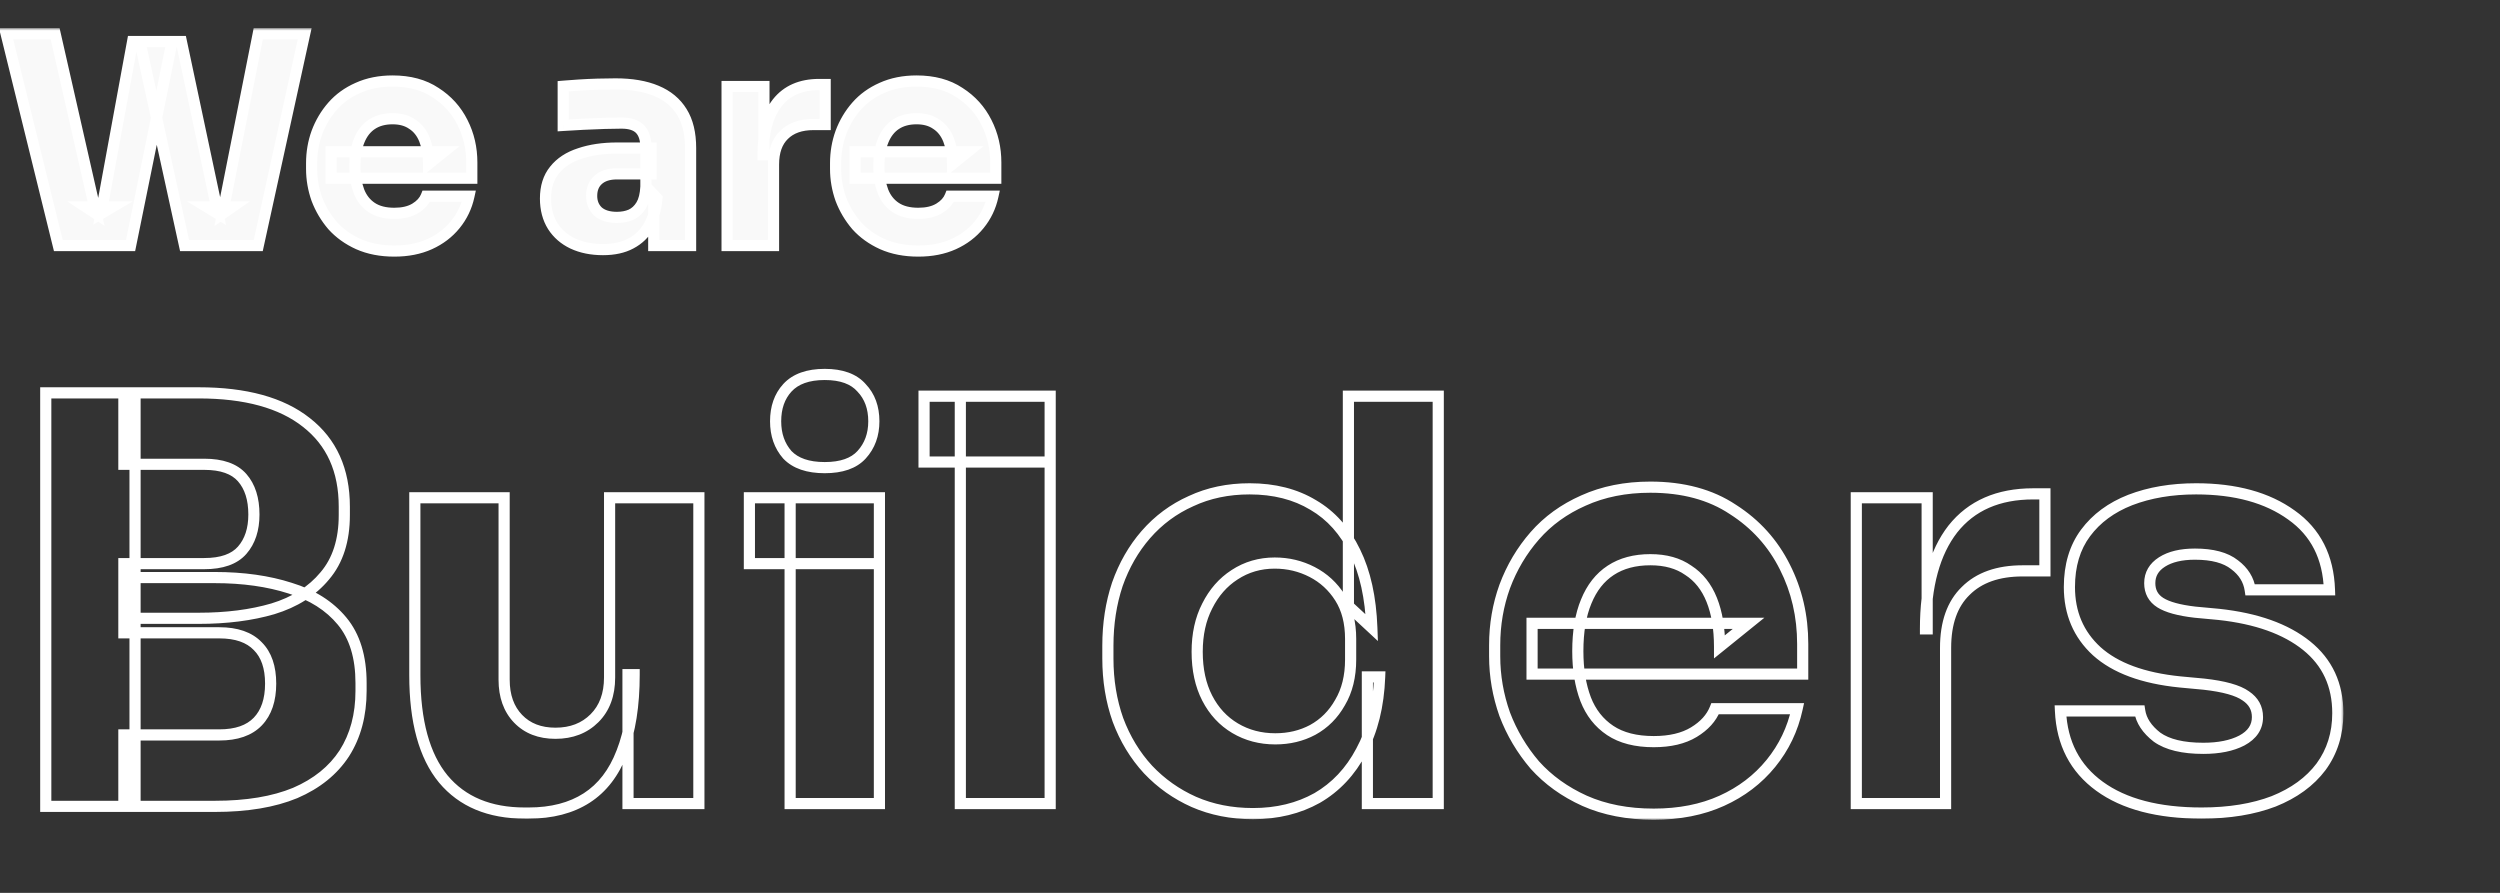
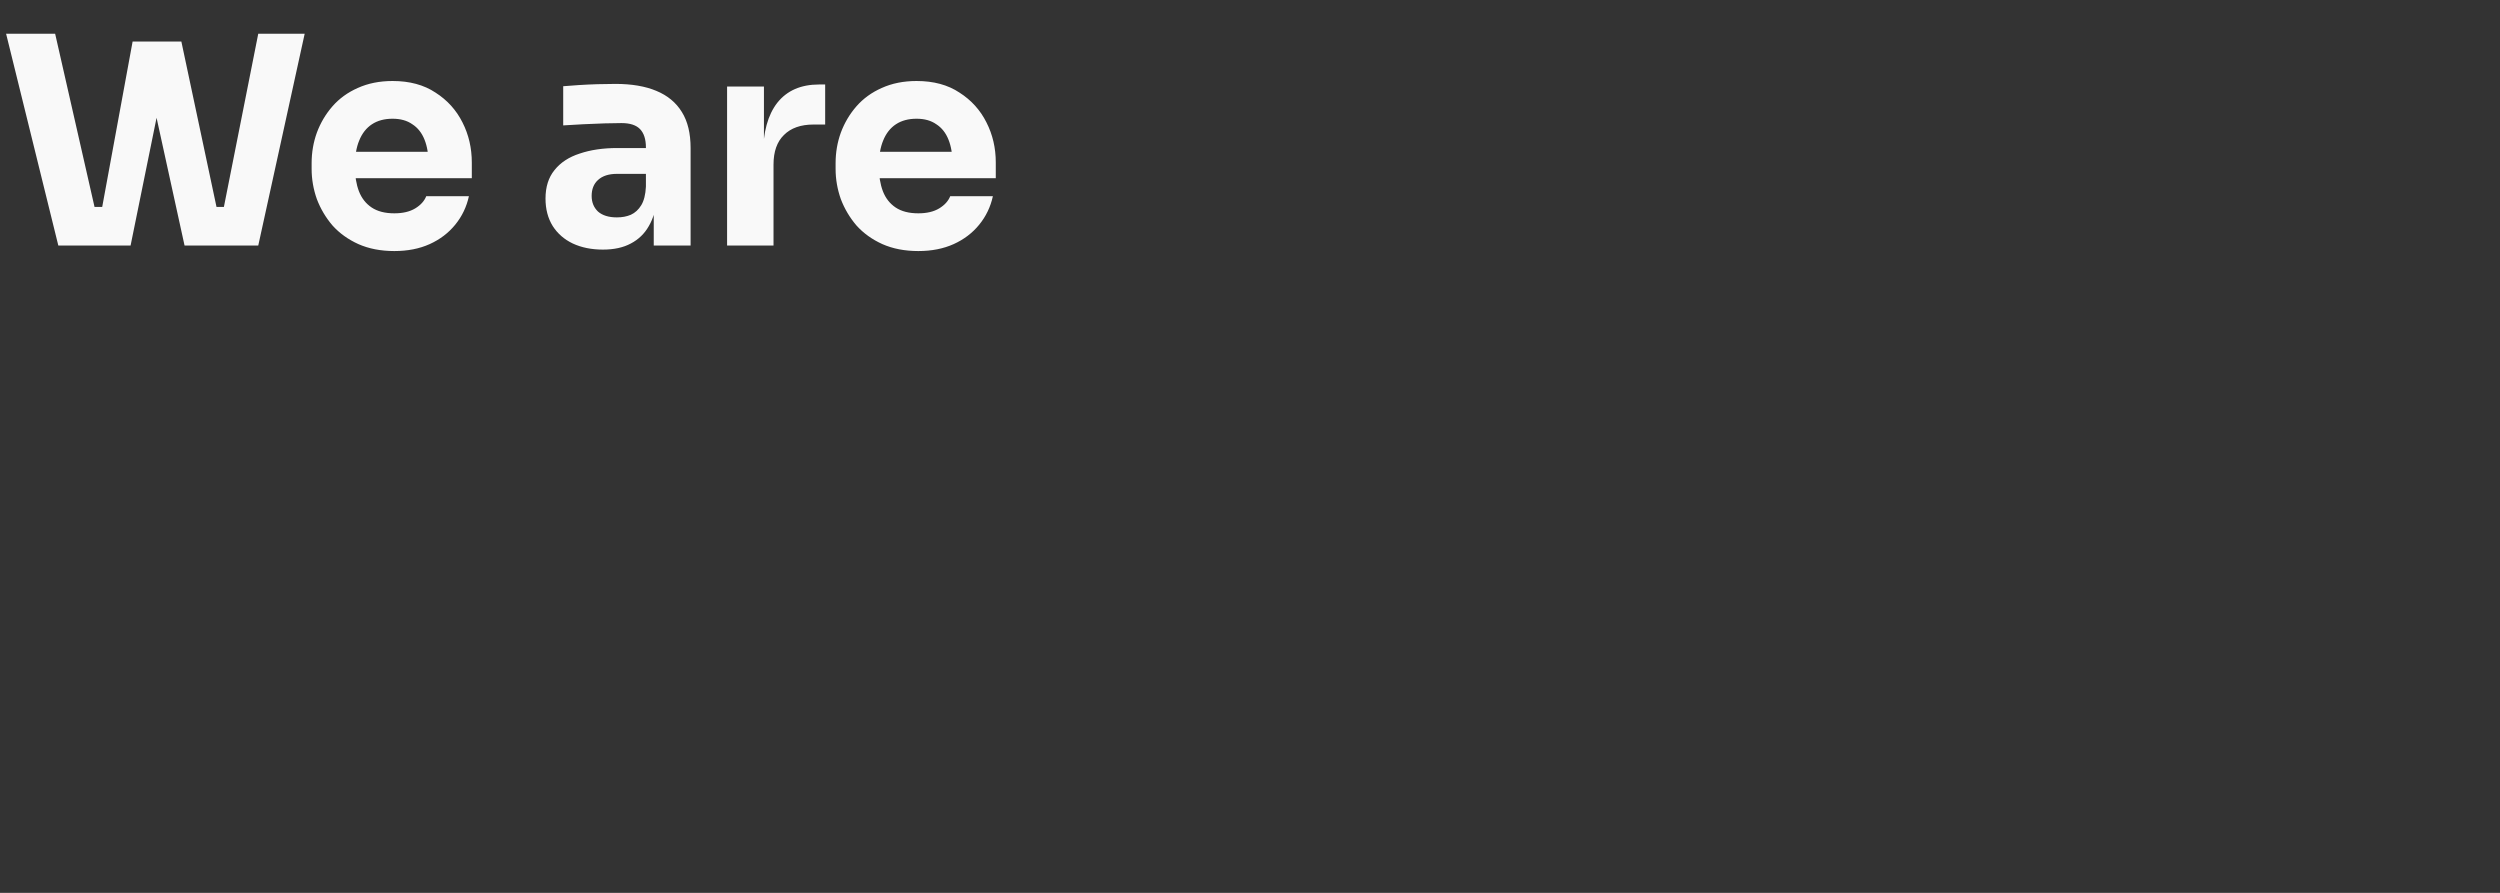
<svg xmlns="http://www.w3.org/2000/svg" width="448" height="160" viewBox="0 0 448 160" fill="none">
  <rect x="0" y="0" width="448" height="160" fill="#333333" stroke="none" />
  <mask id="path-1-outside-1_298_15908" maskUnits="userSpaceOnUse" x="-1" y="5" width="421" height="142" fill="black">
    <rect fill="white" x="-1" y="5" width="421" height="142" />
    <path d="M10.452 44L1.092 6.04H9.88L17.212 38.28L15.392 37.084H20.124L18.096 38.28L23.764 7.444H30.836L23.4 44H10.452ZM33.072 44L25.064 7.444H32.5L39.052 38.28L37.076 37.084H41.6L39.884 38.28L46.28 6.04H54.6L46.28 44H33.072ZM70.664 44.988C68.237 44.988 66.088 44.572 64.216 43.74C62.379 42.908 60.836 41.799 59.588 40.412C58.375 38.991 57.439 37.413 56.78 35.68C56.156 33.912 55.844 32.109 55.844 30.272V29.232C55.844 27.325 56.156 25.505 56.78 23.772C57.439 22.004 58.375 20.427 59.588 19.04C60.801 17.653 62.309 16.561 64.112 15.764C65.949 14.932 68.029 14.516 70.352 14.516C73.403 14.516 75.968 15.209 78.048 16.596C80.163 17.948 81.775 19.733 82.884 21.952C83.993 24.136 84.548 26.528 84.548 29.128V31.936H59.328V27.204H79.504L76.8 29.388C76.8 27.689 76.557 26.233 76.072 25.02C75.587 23.807 74.859 22.888 73.888 22.264C72.952 21.605 71.773 21.276 70.352 21.276C68.896 21.276 67.665 21.605 66.66 22.264C65.655 22.923 64.892 23.893 64.372 25.176C63.852 26.424 63.592 27.967 63.592 29.804C63.592 31.503 63.835 32.993 64.32 34.276C64.805 35.524 65.568 36.495 66.608 37.188C67.648 37.881 69 38.228 70.664 38.228C72.189 38.228 73.437 37.933 74.408 37.344C75.379 36.755 76.037 36.027 76.384 35.16H84.028C83.612 37.067 82.797 38.765 81.584 40.256C80.371 41.747 78.845 42.908 77.008 43.74C75.171 44.572 73.056 44.988 70.664 44.988ZM117.151 44V35.576H115.747V26.424C115.747 24.968 115.4 23.876 114.707 23.148C114.014 22.42 112.904 22.056 111.379 22.056C110.616 22.056 109.611 22.073 108.363 22.108C107.115 22.143 105.832 22.195 104.515 22.264C103.198 22.333 102.002 22.403 100.927 22.472V15.452C101.724 15.383 102.66 15.313 103.735 15.244C104.81 15.175 105.919 15.123 107.063 15.088C108.207 15.053 109.282 15.036 110.287 15.036C113.199 15.036 115.643 15.452 117.619 16.284C119.63 17.116 121.155 18.381 122.195 20.08C123.235 21.744 123.755 23.893 123.755 26.528V44H117.151ZM108.051 44.728C106.006 44.728 104.203 44.364 102.643 43.636C101.118 42.908 99.922 41.868 99.055 40.516C98.189 39.129 97.755 37.483 97.755 35.576C97.755 33.496 98.293 31.797 99.367 30.48C100.442 29.128 101.95 28.14 103.891 27.516C105.832 26.857 108.068 26.528 110.599 26.528H116.683V31.156H110.547C109.091 31.156 107.964 31.52 107.167 32.248C106.404 32.941 106.023 33.895 106.023 35.108C106.023 36.252 106.404 37.188 107.167 37.916C107.964 38.609 109.091 38.956 110.547 38.956C111.483 38.956 112.315 38.8 113.043 38.488C113.806 38.141 114.43 37.569 114.915 36.772C115.4 35.975 115.678 34.865 115.747 33.444L117.723 35.524C117.55 37.5 117.064 39.164 116.267 40.516C115.504 41.868 114.43 42.908 113.043 43.636C111.691 44.364 110.027 44.728 108.051 44.728ZM130.294 44V15.504H136.898V27.724H136.742C136.742 23.703 137.591 20.6 139.29 18.416C141.023 16.232 143.519 15.14 146.778 15.14H147.87V22.316H145.79C143.502 22.316 141.734 22.94 140.486 24.188C139.238 25.401 138.614 27.169 138.614 29.492V44H130.294ZM164.56 44.988C162.134 44.988 159.984 44.572 158.112 43.74C156.275 42.908 154.732 41.799 153.484 40.412C152.271 38.991 151.335 37.413 150.676 35.68C150.052 33.912 149.74 32.109 149.74 30.272V29.232C149.74 27.325 150.052 25.505 150.676 23.772C151.335 22.004 152.271 20.427 153.484 19.04C154.698 17.653 156.206 16.561 158.008 15.764C159.846 14.932 161.926 14.516 164.248 14.516C167.299 14.516 169.864 15.209 171.944 16.596C174.059 17.948 175.671 19.733 176.78 21.952C177.89 24.136 178.444 26.528 178.444 29.128V31.936H153.224V27.204H173.4L170.696 29.388C170.696 27.689 170.454 26.233 169.968 25.02C169.483 23.807 168.755 22.888 167.784 22.264C166.848 21.605 165.67 21.276 164.248 21.276C162.792 21.276 161.562 21.605 160.556 22.264C159.551 22.923 158.788 23.893 158.268 25.176C157.748 26.424 157.488 27.967 157.488 29.804C157.488 31.503 157.731 32.993 158.216 34.276C158.702 35.524 159.464 36.495 160.504 37.188C161.544 37.881 162.896 38.228 164.56 38.228C166.086 38.228 167.334 37.933 168.304 37.344C169.275 36.755 169.934 36.027 170.28 35.16H177.924C177.508 37.067 176.694 38.765 175.48 40.256C174.267 41.747 172.742 42.908 170.904 43.74C169.067 44.572 166.952 44.988 164.56 44.988Z" />
    <path d="M22.2 144.5V131.7H39.3C42.367 131.7 44.667 130.9 46.2 129.3C47.733 127.7 48.5 125.433 48.5 122.5C48.5 119.567 47.733 117.333 46.2 115.8C44.667 114.2 42.367 113.4 39.3 113.4H22.2V103.5H38.5C43.567 103.5 48.067 104.133 52 105.4C55.933 106.6 59.033 108.567 61.3 111.3C63.567 114.033 64.7 117.733 64.7 122.4V123.8C64.7 128.133 63.7 131.867 61.7 135C59.7 138.067 56.767 140.433 52.9 142.1C49.033 143.7 44.233 144.5 38.5 144.5H22.2ZM8.2 144.5V70.4H24.2V144.5H8.2ZM22.2 110.8V101H36.6C39.733 101 42 100.2 43.4 98.6C44.8 97 45.5 94.867 45.5 92.2C45.5 89.4 44.8 87.2 43.4 85.6C42 84 39.733 83.2 36.6 83.2H22.2V70.4H35.6C44 70.4 50.433 72.167 54.9 75.7C59.433 79.233 61.7 84.267 61.7 90.8V92.3C61.7 96.833 60.533 100.467 58.2 103.2C55.933 105.933 52.833 107.9 48.9 109.1C45.033 110.233 40.6 110.8 35.6 110.8H22.2ZM94.038 145.7C87.705 145.7 82.838 143.667 79.438 139.6C76.038 135.467 74.338 129.267 74.338 121V89.2H90.338V121.8C90.338 124.733 91.172 127.067 92.838 128.8C94.505 130.533 96.738 131.4 99.538 131.4C102.405 131.4 104.738 130.5 106.538 128.7C108.338 126.9 109.238 124.467 109.238 121.4V89.2H125.238V144H112.538V120.9H113.638C113.638 126.433 112.905 131.067 111.438 134.8C110.038 138.467 107.938 141.2 105.138 143C102.338 144.8 98.872 145.7 94.738 145.7H94.038ZM141.591 144V89.2H157.591V144H141.591ZM134.291 101V89.2H157.591V101H134.291ZM147.791 83.8C144.791 83.8 142.558 83.033 141.091 81.5C139.691 79.9 138.991 77.9 138.991 75.5C138.991 73.033 139.691 71.033 141.091 69.5C142.558 67.9 144.791 67.1 147.791 67.1C150.791 67.1 152.991 67.9 154.391 69.5C155.858 71.033 156.591 73.033 156.591 75.5C156.591 77.9 155.858 79.9 154.391 81.5C152.991 83.033 150.791 83.8 147.791 83.8ZM172.09 144V71H188.19V144H172.09ZM165.59 82.8V71H188.19V82.8H165.59ZM224.533 145.8C220.666 145.8 217.133 145.1 213.933 143.7C210.799 142.3 208.066 140.367 205.733 137.9C203.399 135.367 201.599 132.4 200.333 129C199.133 125.6 198.533 121.933 198.533 118V115.7C198.533 111.767 199.099 108.1 200.233 104.7C201.433 101.3 203.133 98.333 205.333 95.8C207.599 93.2 210.299 91.2 213.433 89.8C216.566 88.333 220.066 87.6 223.933 87.6C228.333 87.6 232.133 88.567 235.333 90.5C238.533 92.367 241.033 95.167 242.833 98.9C244.633 102.567 245.633 107.1 245.833 112.5L241.633 108.6V71H257.733V144H245.033V121.3H247.233C247.033 126.5 245.933 130.933 243.933 134.6C241.999 138.267 239.366 141.067 236.033 143C232.699 144.867 228.866 145.8 224.533 145.8ZM228.533 132.4C230.999 132.4 233.233 131.867 235.233 130.8C237.299 129.667 238.933 128.033 240.133 125.9C241.399 123.767 242.033 121.2 242.033 118.2V114.5C242.033 111.567 241.399 109.1 240.133 107.1C238.866 105.1 237.199 103.567 235.133 102.5C233.066 101.433 230.833 100.9 228.433 100.9C225.766 100.9 223.366 101.6 221.233 103C219.166 104.333 217.533 106.2 216.333 108.6C215.133 110.933 214.533 113.667 214.533 116.8C214.533 120 215.133 122.767 216.333 125.1C217.533 127.433 219.199 129.233 221.333 130.5C223.466 131.767 225.866 132.4 228.533 132.4ZM296.345 145.9C291.679 145.9 287.545 145.1 283.945 143.5C280.412 141.9 277.445 139.767 275.045 137.1C272.712 134.367 270.912 131.333 269.645 128C268.445 124.6 267.845 121.133 267.845 117.6V115.6C267.845 111.933 268.445 108.433 269.645 105.1C270.912 101.7 272.712 98.667 275.045 96C277.379 93.333 280.279 91.233 283.745 89.7C287.279 88.1 291.279 87.3 295.745 87.3C301.612 87.3 306.545 88.633 310.545 91.3C314.612 93.9 317.712 97.333 319.845 101.6C321.979 105.8 323.045 110.4 323.045 115.4V120.8H274.545V111.7H313.345L308.145 115.9C308.145 112.633 307.679 109.833 306.745 107.5C305.812 105.167 304.412 103.4 302.545 102.2C300.745 100.933 298.479 100.3 295.745 100.3C292.945 100.3 290.579 100.933 288.645 102.2C286.712 103.467 285.245 105.333 284.245 107.8C283.245 110.2 282.745 113.167 282.745 116.7C282.745 119.967 283.212 122.833 284.145 125.3C285.079 127.7 286.545 129.567 288.545 130.9C290.545 132.233 293.145 132.9 296.345 132.9C299.279 132.9 301.679 132.333 303.545 131.2C305.412 130.067 306.679 128.667 307.345 127H322.045C321.245 130.667 319.679 133.933 317.345 136.8C315.012 139.667 312.079 141.9 308.545 143.5C305.012 145.1 300.945 145.9 296.345 145.9ZM332.648 144V89.2H345.348V112.7H345.048C345.048 104.967 346.681 99 349.948 94.8C353.281 90.6 358.081 88.5 364.348 88.5H366.448V102.3H362.448C358.048 102.3 354.648 103.5 352.248 105.9C349.848 108.233 348.648 111.633 348.648 116.1V144H332.648ZM394.538 145.7C386.738 145.7 380.638 144.1 376.238 140.9C371.838 137.7 369.504 133.2 369.238 127.4H383.438C383.704 129.133 384.738 130.7 386.538 132.1C388.404 133.433 391.171 134.1 394.838 134.1C397.638 134.1 399.938 133.633 401.738 132.7C403.604 131.7 404.538 130.3 404.538 128.5C404.538 126.9 403.838 125.633 402.438 124.7C401.038 123.7 398.538 123 394.938 122.6L390.638 122.2C384.038 121.533 379.071 119.7 375.738 116.7C372.471 113.7 370.838 109.867 370.838 105.2C370.838 101.333 371.804 98.1 373.738 95.5C375.671 92.9 378.338 90.933 381.738 89.6C385.204 88.267 389.138 87.6 393.538 87.6C400.604 87.6 406.304 89.167 410.638 92.3C414.971 95.367 417.238 99.833 417.438 105.7H403.238C402.971 103.9 402.038 102.4 400.438 101.2C398.838 99.933 396.471 99.3 393.338 99.3C390.871 99.3 388.904 99.767 387.438 100.7C385.971 101.633 385.238 102.9 385.238 104.5C385.238 106.033 385.871 107.2 387.138 108C388.404 108.8 390.471 109.367 393.338 109.7L397.638 110.1C404.371 110.833 409.604 112.7 413.338 115.7C417.071 118.7 418.938 122.733 418.938 127.8C418.938 131.467 417.938 134.667 415.938 137.4C413.938 140.067 411.104 142.133 407.438 143.6C403.771 145 399.471 145.7 394.538 145.7Z" />
  </mask>
  <path d="M10.452 44L1.092 6.04H9.88L17.212 38.28L15.392 37.084H20.124L18.096 38.28L23.764 7.444H30.836L23.4 44H10.452ZM33.072 44L25.064 7.444H32.5L39.052 38.28L37.076 37.084H41.6L39.884 38.28L46.28 6.04H54.6L46.28 44H33.072ZM70.664 44.988C68.237 44.988 66.088 44.572 64.216 43.74C62.379 42.908 60.836 41.799 59.588 40.412C58.375 38.991 57.439 37.413 56.78 35.68C56.156 33.912 55.844 32.109 55.844 30.272V29.232C55.844 27.325 56.156 25.505 56.78 23.772C57.439 22.004 58.375 20.427 59.588 19.04C60.801 17.653 62.309 16.561 64.112 15.764C65.949 14.932 68.029 14.516 70.352 14.516C73.403 14.516 75.968 15.209 78.048 16.596C80.163 17.948 81.775 19.733 82.884 21.952C83.993 24.136 84.548 26.528 84.548 29.128V31.936H59.328V27.204H79.504L76.8 29.388C76.8 27.689 76.557 26.233 76.072 25.02C75.587 23.807 74.859 22.888 73.888 22.264C72.952 21.605 71.773 21.276 70.352 21.276C68.896 21.276 67.665 21.605 66.66 22.264C65.655 22.923 64.892 23.893 64.372 25.176C63.852 26.424 63.592 27.967 63.592 29.804C63.592 31.503 63.835 32.993 64.32 34.276C64.805 35.524 65.568 36.495 66.608 37.188C67.648 37.881 69 38.228 70.664 38.228C72.189 38.228 73.437 37.933 74.408 37.344C75.379 36.755 76.037 36.027 76.384 35.16H84.028C83.612 37.067 82.797 38.765 81.584 40.256C80.371 41.747 78.845 42.908 77.008 43.74C75.171 44.572 73.056 44.988 70.664 44.988ZM117.151 44V35.576H115.747V26.424C115.747 24.968 115.4 23.876 114.707 23.148C114.014 22.42 112.904 22.056 111.379 22.056C110.616 22.056 109.611 22.073 108.363 22.108C107.115 22.143 105.832 22.195 104.515 22.264C103.198 22.333 102.002 22.403 100.927 22.472V15.452C101.724 15.383 102.66 15.313 103.735 15.244C104.81 15.175 105.919 15.123 107.063 15.088C108.207 15.053 109.282 15.036 110.287 15.036C113.199 15.036 115.643 15.452 117.619 16.284C119.63 17.116 121.155 18.381 122.195 20.08C123.235 21.744 123.755 23.893 123.755 26.528V44H117.151ZM108.051 44.728C106.006 44.728 104.203 44.364 102.643 43.636C101.118 42.908 99.922 41.868 99.055 40.516C98.189 39.129 97.755 37.483 97.755 35.576C97.755 33.496 98.293 31.797 99.367 30.48C100.442 29.128 101.95 28.14 103.891 27.516C105.832 26.857 108.068 26.528 110.599 26.528H116.683V31.156H110.547C109.091 31.156 107.964 31.52 107.167 32.248C106.404 32.941 106.023 33.895 106.023 35.108C106.023 36.252 106.404 37.188 107.167 37.916C107.964 38.609 109.091 38.956 110.547 38.956C111.483 38.956 112.315 38.8 113.043 38.488C113.806 38.141 114.43 37.569 114.915 36.772C115.4 35.975 115.678 34.865 115.747 33.444L117.723 35.524C117.55 37.5 117.064 39.164 116.267 40.516C115.504 41.868 114.43 42.908 113.043 43.636C111.691 44.364 110.027 44.728 108.051 44.728ZM130.294 44V15.504H136.898V27.724H136.742C136.742 23.703 137.591 20.6 139.29 18.416C141.023 16.232 143.519 15.14 146.778 15.14H147.87V22.316H145.79C143.502 22.316 141.734 22.94 140.486 24.188C139.238 25.401 138.614 27.169 138.614 29.492V44H130.294ZM164.56 44.988C162.134 44.988 159.984 44.572 158.112 43.74C156.275 42.908 154.732 41.799 153.484 40.412C152.271 38.991 151.335 37.413 150.676 35.68C150.052 33.912 149.74 32.109 149.74 30.272V29.232C149.74 27.325 150.052 25.505 150.676 23.772C151.335 22.004 152.271 20.427 153.484 19.04C154.698 17.653 156.206 16.561 158.008 15.764C159.846 14.932 161.926 14.516 164.248 14.516C167.299 14.516 169.864 15.209 171.944 16.596C174.059 17.948 175.671 19.733 176.78 21.952C177.89 24.136 178.444 26.528 178.444 29.128V31.936H153.224V27.204H173.4L170.696 29.388C170.696 27.689 170.454 26.233 169.968 25.02C169.483 23.807 168.755 22.888 167.784 22.264C166.848 21.605 165.67 21.276 164.248 21.276C162.792 21.276 161.562 21.605 160.556 22.264C159.551 22.923 158.788 23.893 158.268 25.176C157.748 26.424 157.488 27.967 157.488 29.804C157.488 31.503 157.731 32.993 158.216 34.276C158.702 35.524 159.464 36.495 160.504 37.188C161.544 37.881 162.896 38.228 164.56 38.228C166.086 38.228 167.334 37.933 168.304 37.344C169.275 36.755 169.934 36.027 170.28 35.16H177.924C177.508 37.067 176.694 38.765 175.48 40.256C174.267 41.747 172.742 42.908 170.904 43.74C169.067 44.572 166.952 44.988 164.56 44.988Z" fill="#F9F9F9" />
-   <path d="M10.452 44L9.481 44.239L9.669 45H10.452V44ZM1.092 6.04V5.04H-0.185L0.121 6.279L1.092 6.04ZM9.88 6.04L10.855 5.818L10.678 5.04H9.88V6.04ZM17.212 38.28L16.663 39.116L18.738 40.479L18.187 38.058L17.212 38.28ZM15.392 37.084V36.084H12.049L14.843 37.92L15.392 37.084ZM20.124 37.084L20.632 37.945L23.788 36.084H20.124V37.084ZM18.096 38.28L17.113 38.099L16.716 40.255L18.604 39.141L18.096 38.28ZM23.764 7.444V6.444H22.931L22.78 7.263L23.764 7.444ZM30.836 7.444L31.816 7.643L32.06 6.444H30.836V7.444ZM23.4 44V45H24.217L24.38 44.199L23.4 44ZM33.072 44L32.095 44.214L32.267 45H33.072V44ZM25.064 7.444V6.444H23.821L24.087 7.658L25.064 7.444ZM32.5 7.444L33.478 7.236L33.31 6.444H32.5V7.444ZM39.052 38.28L38.534 39.136L40.51 40.331L40.03 38.072L39.052 38.28ZM37.076 37.084V36.084H33.493L36.558 37.94L37.076 37.084ZM41.6 37.084L42.172 37.904L44.784 36.084H41.6V37.084ZM39.884 38.28L38.903 38.085L38.42 40.519L40.456 39.1L39.884 38.28ZM46.28 6.04V5.04H45.459L45.299 5.845L46.28 6.04ZM54.6 6.04L55.577 6.254L55.843 5.04H54.6V6.04ZM46.28 44V45H47.085L47.257 44.214L46.28 44ZM11.423 43.761L2.063 5.801L0.121 6.279L9.481 44.239L11.423 43.761ZM1.092 7.04H9.88V5.04H1.092V7.04ZM8.905 6.262L16.237 38.502L18.187 38.058L10.855 5.818L8.905 6.262ZM17.761 37.444L15.941 36.248L14.843 37.92L16.663 39.116L17.761 37.444ZM15.392 38.084H20.124V36.084H15.392V38.084ZM19.616 36.223L17.588 37.419L18.604 39.141L20.632 37.945L19.616 36.223ZM19.079 38.461L24.747 7.625L22.78 7.263L17.113 38.099L19.079 38.461ZM23.764 8.444H30.836V6.444H23.764V8.444ZM29.856 7.245L22.42 43.801L24.38 44.199L31.816 7.643L29.856 7.245ZM23.4 43H10.452V45H23.4V43ZM34.049 43.786L26.041 7.23L24.087 7.658L32.095 44.214L34.049 43.786ZM25.064 8.444H32.5V6.444H25.064V8.444ZM31.522 7.652L38.074 38.488L40.03 38.072L33.478 7.236L31.522 7.652ZM39.57 37.425L37.594 36.228L36.558 37.94L38.534 39.136L39.57 37.425ZM37.076 38.084H41.6V36.084H37.076V38.084ZM41.028 36.264L39.312 37.46L40.456 39.1L42.172 37.904L41.028 36.264ZM40.865 38.475L47.261 6.235L45.299 5.845L38.903 38.085L40.865 38.475ZM46.28 7.04H54.6V5.04H46.28V7.04ZM53.623 5.826L45.303 43.786L47.257 44.214L55.577 6.254L53.623 5.826ZM46.28 43H33.072V45H46.28V43ZM64.216 43.74L63.803 44.651L63.81 44.654L64.216 43.74ZM59.588 40.412L58.827 41.061L58.836 41.071L58.845 41.081L59.588 40.412ZM56.78 35.68L55.837 36.013L55.841 36.024L55.845 36.035L56.78 35.68ZM56.78 23.772L55.843 23.423L55.839 23.433L56.78 23.772ZM59.588 19.04L60.34 19.698L59.588 19.04ZM64.112 15.764L64.516 16.679L64.524 16.675L64.112 15.764ZM78.048 16.596L77.493 17.428L77.501 17.433L77.509 17.439L78.048 16.596ZM82.884 21.952L81.99 22.399L81.992 22.405L82.884 21.952ZM84.548 31.936V32.936H85.548V31.936H84.548ZM59.328 31.936H58.328V32.936H59.328V31.936ZM59.328 27.204V26.204H58.328V27.204H59.328ZM79.504 27.204L80.132 27.982L82.334 26.204H79.504V27.204ZM76.8 29.388H75.8V31.481L77.428 30.166L76.8 29.388ZM73.888 22.264L73.312 23.082L73.33 23.094L73.347 23.105L73.888 22.264ZM66.66 22.264L66.112 21.427L66.66 22.264ZM64.372 25.176L65.295 25.561L65.299 25.552L64.372 25.176ZM64.32 34.276L63.385 34.63L63.388 34.638L64.32 34.276ZM66.608 37.188L66.053 38.02L66.608 37.188ZM74.408 37.344L74.927 38.199L74.408 37.344ZM76.384 35.16V34.16H75.707L75.456 34.789L76.384 35.16ZM84.028 35.16L85.005 35.373L85.27 34.16H84.028V35.16ZM81.584 40.256L82.359 40.887H82.359L81.584 40.256ZM77.008 43.74L76.595 42.829L77.008 43.74ZM70.664 43.988C68.352 43.988 66.345 43.592 64.622 42.826L63.81 44.654C65.831 45.552 68.123 45.988 70.664 45.988V43.988ZM64.628 42.829C62.907 42.049 61.48 41.019 60.331 39.743L58.845 41.081C60.192 42.578 61.851 43.767 63.803 44.651L64.628 42.829ZM60.349 39.763C59.209 38.428 58.332 36.95 57.715 35.325L55.845 36.035C56.545 37.877 57.54 39.553 58.827 41.061L60.349 39.763ZM57.723 35.347C57.136 33.684 56.844 31.994 56.844 30.272H54.844C54.844 32.225 55.176 34.14 55.837 36.013L57.723 35.347ZM56.844 30.272V29.232H54.844V30.272H56.844ZM56.844 29.232C56.844 27.437 57.137 25.732 57.721 24.111L55.839 23.433C55.175 25.279 54.844 27.214 54.844 29.232H56.844ZM57.717 24.121C58.334 22.464 59.209 20.992 60.34 19.698L58.835 18.381C57.54 19.861 56.543 21.544 55.843 23.423L57.717 24.121ZM60.34 19.698C61.451 18.429 62.838 17.421 64.516 16.678L63.707 14.85C61.781 15.702 60.151 16.878 58.835 18.381L60.34 19.698ZM64.524 16.675C66.214 15.91 68.15 15.516 70.352 15.516V13.516C67.909 13.516 65.685 13.954 63.699 14.853L64.524 16.675ZM70.352 15.516C73.249 15.516 75.611 16.173 77.493 17.428L78.603 15.764C76.325 14.246 73.556 13.516 70.352 13.516V15.516ZM77.509 17.439C79.474 18.695 80.962 20.344 81.99 22.399L83.778 21.505C82.587 19.123 80.852 17.201 78.587 15.754L77.509 17.439ZM81.992 22.405C83.026 24.44 83.548 26.675 83.548 29.128H85.548C85.548 26.381 84.96 23.832 83.775 21.499L81.992 22.405ZM83.548 29.128V31.936H85.548V29.128H83.548ZM84.548 30.936H59.328V32.936H84.548V30.936ZM60.328 31.936V27.204H58.328V31.936H60.328ZM59.328 28.204H79.504V26.204H59.328V28.204ZM78.876 26.426L76.172 28.61L77.428 30.166L80.132 27.982L78.876 26.426ZM77.8 29.388C77.8 27.598 77.545 26.01 77 24.649L75.144 25.391C75.57 26.457 75.8 27.78 75.8 29.388H77.8ZM77 24.649C76.448 23.269 75.597 22.174 74.429 21.423L73.347 23.105C74.12 23.602 74.725 24.345 75.144 25.391L77 24.649ZM74.463 21.446C73.322 20.643 71.929 20.276 70.352 20.276V22.276C71.618 22.276 72.582 22.568 73.312 23.082L74.463 21.446ZM70.352 20.276C68.743 20.276 67.312 20.642 66.112 21.427L67.208 23.101C68.019 22.569 69.049 22.276 70.352 22.276V20.276ZM66.112 21.427C64.912 22.214 64.03 23.359 63.445 24.8L65.299 25.552C65.754 24.428 66.398 23.631 67.208 23.101L66.112 21.427ZM63.449 24.791C62.863 26.197 62.592 27.879 62.592 29.804H64.592C64.592 28.054 64.841 26.651 65.295 25.561L63.449 24.791ZM62.592 29.804C62.592 31.596 62.848 33.211 63.385 34.63L65.255 33.922C64.822 32.776 64.592 31.41 64.592 29.804H62.592ZM63.388 34.638C63.942 36.064 64.83 37.204 66.053 38.02L67.163 36.356C66.306 35.785 65.668 34.984 65.252 33.914L63.388 34.638ZM66.053 38.02C67.304 38.854 68.867 39.228 70.664 39.228V37.228C69.133 37.228 67.992 36.909 67.163 36.356L66.053 38.02ZM70.664 39.228C72.311 39.228 73.755 38.91 74.927 38.199L73.889 36.489C73.12 36.956 72.067 37.228 70.664 37.228V39.228ZM74.927 38.199C76.042 37.522 76.869 36.64 77.312 35.531L75.456 34.789C75.206 35.413 74.715 35.987 73.889 36.489L74.927 38.199ZM76.384 36.16H84.028V34.16H76.384V36.16ZM83.051 34.947C82.668 36.703 81.921 38.258 80.808 39.625L82.359 40.887C83.673 39.273 84.556 37.431 85.005 35.373L83.051 34.947ZM80.808 39.625C79.698 40.989 78.299 42.058 76.595 42.829L77.42 44.651C79.392 43.758 81.044 42.504 82.359 40.887L80.808 39.625ZM76.595 42.829C74.909 43.593 72.94 43.988 70.664 43.988V45.988C73.172 45.988 75.432 45.551 77.42 44.651L76.595 42.829ZM117.151 44H116.151V45H117.151V44ZM117.151 35.576H118.151V34.576H117.151V35.576ZM115.747 35.576H114.747V36.576H115.747V35.576ZM114.707 23.148L115.431 22.458L114.707 23.148ZM108.363 22.108L108.335 21.108H108.335L108.363 22.108ZM104.515 22.264L104.568 23.263L104.515 22.264ZM100.927 22.472H99.927V23.539L100.992 23.47L100.927 22.472ZM100.927 15.452L100.84 14.456L99.927 14.535V15.452H100.927ZM103.735 15.244L103.671 14.246L103.735 15.244ZM107.063 15.088L107.033 14.088L107.063 15.088ZM117.619 16.284L117.231 17.206L117.237 17.208L117.619 16.284ZM122.195 20.08L121.342 20.602L121.347 20.61L122.195 20.08ZM123.755 44V45H124.755V44H123.755ZM102.643 43.636L102.212 44.538L102.22 44.542L102.643 43.636ZM99.055 40.516L98.207 41.046L98.213 41.056L99.055 40.516ZM99.367 30.48L100.142 31.112L100.15 31.102L99.367 30.48ZM103.891 27.516L104.197 28.468L104.205 28.466L104.212 28.463L103.891 27.516ZM116.683 26.528H117.683V25.528H116.683V26.528ZM116.683 31.156V32.156H117.683V31.156H116.683ZM107.167 32.248L107.84 32.988L107.841 32.986L107.167 32.248ZM107.167 37.916L106.477 38.639L106.493 38.655L106.511 38.671L107.167 37.916ZM113.043 38.488L113.437 39.407L113.447 39.403L113.457 39.398L113.043 38.488ZM114.915 36.772L115.769 37.292L114.915 36.772ZM115.747 33.444L116.472 32.755L114.862 31.061L114.748 33.395L115.747 33.444ZM117.723 35.524L118.719 35.611L118.759 35.162L118.448 34.835L117.723 35.524ZM116.267 40.516L115.406 40.008L115.401 40.016L115.396 40.025L116.267 40.516ZM113.043 43.636L112.578 42.751L112.569 42.755L113.043 43.636ZM118.151 44V35.576H116.151V44H118.151ZM117.151 34.576H115.747V36.576H117.151V34.576ZM116.747 35.576V26.424H114.747V35.576H116.747ZM116.747 26.424C116.747 24.826 116.367 23.441 115.431 22.458L113.983 23.838C114.434 24.311 114.747 25.11 114.747 26.424H116.747ZM115.431 22.458C114.47 21.45 113.038 21.056 111.379 21.056V23.056C112.771 23.056 113.557 23.39 113.983 23.838L115.431 22.458ZM111.379 21.056C110.603 21.056 109.588 21.074 108.335 21.108L108.391 23.108C109.635 23.073 110.63 23.056 111.379 23.056V21.056ZM108.335 21.108C107.079 21.143 105.788 21.196 104.463 21.265L104.568 23.263C105.877 23.194 107.152 23.142 108.391 23.108L108.335 21.108ZM104.463 21.265C103.142 21.335 101.942 21.404 100.863 21.474L100.992 23.47C102.061 23.401 103.253 23.332 104.568 23.263L104.463 21.265ZM101.927 22.472V15.452H99.927V22.472H101.927ZM101.014 16.448C101.802 16.38 102.73 16.311 103.8 16.242L103.671 14.246C102.591 14.316 101.647 14.386 100.84 14.456L101.014 16.448ZM103.8 16.242C104.862 16.173 105.96 16.122 107.093 16.087L107.033 14.088C105.878 14.123 104.757 14.176 103.671 14.246L103.8 16.242ZM107.093 16.087C108.229 16.053 109.293 16.036 110.287 16.036V14.036C109.27 14.036 108.186 14.053 107.033 14.088L107.093 16.087ZM110.287 16.036C113.111 16.036 115.413 16.44 117.231 17.206L118.007 15.362C115.873 14.464 113.288 14.036 110.287 14.036V16.036ZM117.237 17.208C119.071 17.967 120.423 19.101 121.342 20.602L123.048 19.558C121.887 17.662 120.188 16.265 118.001 15.36L117.237 17.208ZM121.347 20.61C122.259 22.069 122.755 24.018 122.755 26.528H124.755C124.755 23.768 124.211 21.419 123.043 19.55L121.347 20.61ZM122.755 26.528V44H124.755V26.528H122.755ZM123.755 43H117.151V45H123.755V43ZM108.051 43.728C106.125 43.728 104.471 43.386 103.066 42.73L102.22 44.542C103.935 45.343 105.887 45.728 108.051 45.728V43.728ZM103.074 42.733C101.707 42.081 100.658 41.163 99.897 39.976L98.213 41.056C99.186 42.573 100.528 43.735 102.212 44.538L103.074 42.733ZM99.903 39.986C99.151 38.783 98.755 37.327 98.755 35.576H96.755C96.755 37.638 97.226 39.475 98.207 41.046L99.903 39.986ZM98.755 35.576C98.755 33.673 99.243 32.214 100.142 31.112L98.592 29.848C97.342 31.381 96.755 33.319 96.755 35.576H98.755ZM100.15 31.102C101.081 29.931 102.409 29.043 104.197 28.468L103.585 26.564C101.49 27.237 99.803 28.325 98.584 29.858L100.15 31.102ZM104.212 28.463C106.029 27.846 108.153 27.528 110.599 27.528V25.528C107.984 25.528 105.636 25.868 103.57 26.569L104.212 28.463ZM110.599 27.528H116.683V25.528H110.599V27.528ZM115.683 26.528V31.156H117.683V26.528H115.683ZM116.683 30.156H110.547V32.156H116.683V30.156ZM110.547 30.156C108.93 30.156 107.531 30.562 106.493 31.509L107.841 32.986C108.398 32.478 109.252 32.156 110.547 32.156V30.156ZM106.494 31.508C105.486 32.425 105.023 33.667 105.023 35.108H107.023C107.023 34.122 107.323 33.458 107.84 32.988L106.494 31.508ZM105.023 35.108C105.023 36.499 105.498 37.706 106.477 38.639L107.858 37.193C107.311 36.67 107.023 36.005 107.023 35.108H105.023ZM106.511 38.671C107.549 39.573 108.941 39.956 110.547 39.956V37.956C109.241 37.956 108.38 37.645 107.823 37.161L106.511 38.671ZM110.547 39.956C111.594 39.956 112.564 39.781 113.437 39.407L112.649 37.569C112.066 37.819 111.372 37.956 110.547 37.956V39.956ZM113.457 39.398C114.423 38.959 115.192 38.24 115.769 37.292L114.061 36.252C113.668 36.898 113.189 37.323 112.629 37.578L113.457 39.398ZM115.769 37.292C116.375 36.297 116.672 35.001 116.746 33.493L114.748 33.395C114.683 34.73 114.426 35.653 114.061 36.252L115.769 37.292ZM115.022 34.133L116.998 36.213L118.448 34.835L116.472 32.755L115.022 34.133ZM116.727 35.437C116.563 37.302 116.11 38.814 115.406 40.008L117.128 41.024C118.019 39.514 118.536 37.698 118.719 35.611L116.727 35.437ZM115.396 40.025C114.729 41.207 113.796 42.111 112.578 42.751L113.508 44.521C115.064 43.705 116.28 42.529 117.138 41.007L115.396 40.025ZM112.569 42.755C111.399 43.386 109.908 43.728 108.051 43.728V45.728C110.146 45.728 111.984 45.342 113.517 44.517L112.569 42.755ZM130.294 44H129.294V45H130.294V44ZM130.294 15.504V14.504H129.294V15.504H130.294ZM136.898 15.504H137.898V14.504H136.898V15.504ZM136.898 27.724V28.724H137.898V27.724H136.898ZM136.742 27.724H135.742V28.724H136.742V27.724ZM139.29 18.416L138.507 17.794L138.501 17.802L139.29 18.416ZM147.87 15.14H148.87V14.14H147.87V15.14ZM147.87 22.316V23.316H148.87V22.316H147.87ZM140.486 24.188L141.183 24.905L141.193 24.895L140.486 24.188ZM138.614 44V45H139.614V44H138.614ZM131.294 44V15.504H129.294V44H131.294ZM130.294 16.504H136.898V14.504H130.294V16.504ZM135.898 15.504V27.724H137.898V15.504H135.898ZM136.898 26.724H136.742V28.724H136.898V26.724ZM137.742 27.724C137.742 23.828 138.567 20.974 140.079 19.03L138.501 17.802C136.616 20.226 135.742 23.578 135.742 27.724H137.742ZM140.073 19.038C141.584 17.134 143.767 16.14 146.778 16.14V14.14C143.272 14.14 140.463 15.329 138.507 17.794L140.073 19.038ZM146.778 16.14H147.87V14.14H146.778V16.14ZM146.87 15.14V22.316H148.87V15.14H146.87ZM147.87 21.316H145.79V23.316H147.87V21.316ZM145.79 21.316C143.319 21.316 141.266 21.994 139.779 23.481L141.193 24.895C142.203 23.886 143.685 23.316 145.79 23.316V21.316ZM139.789 23.471C138.289 24.929 137.614 26.993 137.614 29.492H139.614C139.614 27.346 140.187 25.873 141.183 24.905L139.789 23.471ZM137.614 29.492V44H139.614V29.492H137.614ZM138.614 43H130.294V45H138.614V43ZM158.112 43.74L157.7 44.651L157.706 44.654L158.112 43.74ZM153.484 40.412L152.724 41.061L152.732 41.071L152.741 41.081L153.484 40.412ZM150.676 35.68L149.734 36.013L149.737 36.024L149.742 36.035L150.676 35.68ZM150.676 23.772L149.739 23.423L149.736 23.433L150.676 23.772ZM153.484 19.04L154.237 19.698L153.484 19.04ZM158.008 15.764L158.413 16.679L158.421 16.675L158.008 15.764ZM171.944 16.596L171.39 17.428L171.398 17.433L171.406 17.439L171.944 16.596ZM176.78 21.952L175.886 22.399L175.889 22.405L176.78 21.952ZM178.444 31.936V32.936H179.444V31.936H178.444ZM153.224 31.936H152.224V32.936H153.224V31.936ZM153.224 27.204V26.204H152.224V27.204H153.224ZM173.4 27.204L174.029 27.982L176.23 26.204H173.4V27.204ZM170.697 29.388H169.697V31.481L171.325 30.166L170.697 29.388ZM167.785 22.264L167.209 23.082L167.226 23.094L167.244 23.105L167.785 22.264ZM160.556 22.264L160.008 21.427L160.556 22.264ZM158.268 25.176L159.192 25.561L159.195 25.552L158.268 25.176ZM158.216 34.276L157.281 34.63L157.284 34.638L158.216 34.276ZM160.505 37.188L159.95 38.02L160.505 37.188ZM168.304 37.344L168.823 38.199L168.304 37.344ZM170.28 35.16V34.16H169.603L169.352 34.789L170.28 35.16ZM177.924 35.16L178.902 35.373L179.166 34.16H177.924V35.16ZM175.48 40.256L176.256 40.887L175.48 40.256ZM170.904 43.74L170.492 42.829L170.904 43.74ZM164.561 43.988C162.248 43.988 160.241 43.592 158.519 42.826L157.706 44.654C159.728 45.552 162.019 45.988 164.561 45.988V43.988ZM158.525 42.829C156.803 42.049 155.376 41.019 154.228 39.743L152.741 41.081C154.089 42.578 155.747 43.767 157.7 44.651L158.525 42.829ZM154.245 39.763C153.106 38.428 152.229 36.95 151.611 35.325L149.742 36.035C150.441 37.877 151.437 39.553 152.724 41.061L154.245 39.763ZM151.619 35.347C151.032 33.684 150.74 31.994 150.74 30.272H148.74C148.74 32.225 149.073 34.14 149.734 36.013L151.619 35.347ZM150.74 30.272V29.232H148.74V30.272H150.74ZM150.74 29.232C150.74 27.437 151.034 25.732 151.617 24.111L149.736 23.433C149.071 25.279 148.74 27.214 148.74 29.232H150.74ZM151.614 24.121C152.231 22.464 153.105 20.992 154.237 19.698L152.732 18.381C151.437 19.861 150.439 21.544 149.739 23.423L151.614 24.121ZM154.237 19.698C155.348 18.429 156.734 17.421 158.413 16.678L157.604 14.85C155.678 15.702 154.048 16.878 152.732 18.381L154.237 19.698ZM158.421 16.675C160.111 15.91 162.047 15.516 164.248 15.516V13.516C161.805 13.516 159.581 13.954 157.596 14.853L158.421 16.675ZM164.248 15.516C167.146 15.516 169.507 16.173 171.39 17.428L172.499 15.764C170.222 14.246 167.453 13.516 164.248 13.516V15.516ZM171.406 17.439C173.37 18.695 174.858 20.344 175.886 22.399L177.675 21.505C176.484 19.123 174.748 17.201 172.483 15.754L171.406 17.439ZM175.889 22.405C176.923 24.44 177.444 26.675 177.444 29.128H179.444C179.444 26.381 178.857 23.832 177.672 21.499L175.889 22.405ZM177.444 29.128V31.936H179.444V29.128H177.444ZM178.444 30.936H153.224V32.936H178.444V30.936ZM154.224 31.936V27.204H152.224V31.936H154.224ZM153.224 28.204H173.4V26.204H153.224V28.204ZM172.772 26.426L170.068 28.61L171.325 30.166L174.029 27.982L172.772 26.426ZM171.697 29.388C171.697 27.598 171.441 26.01 170.897 24.649L169.04 25.391C169.466 26.457 169.697 27.78 169.697 29.388H171.697ZM170.897 24.649C170.345 23.269 169.494 22.174 168.325 21.423L167.244 23.105C168.017 23.602 168.621 24.345 169.04 25.391L170.897 24.649ZM168.36 21.446C167.219 20.643 165.826 20.276 164.248 20.276V22.276C165.514 22.276 166.478 22.568 167.209 23.082L168.36 21.446ZM164.248 20.276C162.639 20.276 161.208 20.642 160.008 21.427L161.105 23.101C161.915 22.569 162.946 22.276 164.248 22.276V20.276ZM160.008 21.427C158.808 22.214 157.926 23.359 157.342 24.8L159.195 25.552C159.651 24.428 160.294 23.631 161.105 23.101L160.008 21.427ZM157.345 24.791C156.76 26.197 156.488 27.879 156.488 29.804H158.488C158.488 28.054 158.737 26.651 159.192 25.561L157.345 24.791ZM156.488 29.804C156.488 31.596 156.744 33.211 157.281 34.63L159.152 33.922C158.718 32.776 158.488 31.41 158.488 29.804H156.488ZM157.284 34.638C157.839 36.064 158.726 37.204 159.95 38.02L161.059 36.356C160.203 35.785 159.565 34.984 159.148 33.914L157.284 34.638ZM159.95 38.02C161.2 38.854 162.763 39.228 164.561 39.228V37.228C163.03 37.228 161.889 36.909 161.059 36.356L159.95 38.02ZM164.561 39.228C166.208 39.228 167.651 38.91 168.823 38.199L167.786 36.489C167.016 36.956 165.964 37.228 164.561 37.228V39.228ZM168.823 38.199C169.938 37.522 170.766 36.64 171.209 35.531L169.352 34.789C169.102 35.413 168.612 35.987 167.786 36.489L168.823 38.199ZM170.28 36.16H177.924V34.16H170.28V36.16ZM176.947 34.947C176.564 36.703 175.818 38.258 174.705 39.625L176.256 40.887C177.57 39.273 178.453 37.431 178.902 35.373L176.947 34.947ZM174.705 39.625C173.594 40.989 172.195 42.058 170.492 42.829L171.317 44.651C173.288 43.758 174.94 42.504 176.256 40.887L174.705 39.625ZM170.492 42.829C168.806 43.593 166.836 43.988 164.561 43.988V45.988C167.069 45.988 169.328 45.551 171.317 44.651L170.492 42.829ZM22.2 144.5H21.2V145.5H22.2V144.5ZM22.2 131.7V130.7H21.2V131.7H22.2ZM46.2 129.3L46.922 129.992L46.2 129.3ZM46.2 115.8L45.478 116.492L45.485 116.5L45.493 116.507L46.2 115.8ZM22.2 113.4H21.2V114.4H22.2V113.4ZM22.2 103.5V102.5H21.2V103.5H22.2ZM52 105.4L51.694 106.352L51.701 106.354L51.708 106.356L52 105.4ZM61.7 135L62.538 135.546L62.543 135.538L61.7 135ZM52.9 142.1L53.282 143.024L53.289 143.021L53.296 143.018L52.9 142.1ZM8.2 144.5H7.2V145.5H8.2V144.5ZM8.2 70.4V69.4H7.2V70.4H8.2ZM24.2 70.4H25.2V69.4H24.2V70.4ZM24.2 144.5V145.5H25.2V144.5H24.2ZM22.2 110.8H21.2V111.8H22.2V110.8ZM22.2 101V100H21.2V101H22.2ZM43.4 98.6L42.647 97.942H42.647L43.4 98.6ZM43.4 85.6L44.153 84.942H44.153L43.4 85.6ZM22.2 83.2H21.2V84.2H22.2V83.2ZM22.2 70.4V69.4H21.2V70.4H22.2ZM54.9 75.7L54.28 76.484L54.285 76.489L54.9 75.7ZM58.2 103.2L57.439 102.551L57.435 102.556L57.43 102.562L58.2 103.2ZM48.9 109.1L49.181 110.06L49.192 110.056L48.9 109.1ZM23.2 144.5V131.7H21.2V144.5H23.2ZM22.2 132.7H39.3V130.7H22.2V132.7ZM39.3 132.7C42.532 132.7 45.137 131.855 46.922 129.992L45.478 128.608C44.197 129.945 42.201 130.7 39.3 130.7V132.7ZM46.922 129.992C48.685 128.152 49.5 125.605 49.5 122.5H47.5C47.5 125.261 46.781 127.248 45.478 128.608L46.922 129.992ZM49.5 122.5C49.5 119.398 48.687 116.872 46.907 115.093L45.493 116.507C46.78 117.794 47.5 119.736 47.5 122.5H49.5ZM46.922 115.108C45.137 113.245 42.532 112.4 39.3 112.4V114.4C42.201 114.4 44.197 115.155 45.478 116.492L46.922 115.108ZM39.3 112.4H22.2V114.4H39.3V112.4ZM23.2 113.4V103.5H21.2V113.4H23.2ZM22.2 104.5H38.5V102.5H22.2V104.5ZM38.5 104.5C43.485 104.5 47.879 105.123 51.694 106.352L52.306 104.448C48.255 103.143 43.648 102.5 38.5 102.5V104.5ZM51.708 106.356C55.485 107.509 58.407 109.378 60.53 111.938L62.07 110.662C59.66 107.755 56.382 105.691 52.292 104.444L51.708 106.356ZM60.53 111.938C62.607 114.442 63.7 117.892 63.7 122.4H65.7C65.7 117.574 64.526 113.624 62.07 110.662L60.53 111.938ZM63.7 122.4V123.8H65.7V122.4H63.7ZM63.7 123.8C63.7 127.975 62.738 131.514 60.857 134.462L62.543 135.538C64.662 132.219 65.7 128.292 65.7 123.8H63.7ZM60.862 134.454C58.985 137.332 56.218 139.581 52.504 141.182L53.296 143.018C57.315 141.286 60.415 138.801 62.538 135.546L60.862 134.454ZM52.518 141.176C48.808 142.711 44.148 143.5 38.5 143.5V145.5C44.319 145.5 49.258 144.689 53.282 143.024L52.518 141.176ZM38.5 143.5H22.2V145.5H38.5V143.5ZM9.2 144.5V70.4H7.2V144.5H9.2ZM8.2 71.4H24.2V69.4H8.2V71.4ZM23.2 70.4V144.5H25.2V70.4H23.2ZM24.2 143.5H8.2V145.5H24.2V143.5ZM23.2 110.8V101H21.2V110.8H23.2ZM22.2 102H36.6V100H22.2V102ZM36.6 102C39.883 102 42.487 101.162 44.153 99.258L42.647 97.942C41.513 99.238 39.584 100 36.6 100V102ZM44.153 99.258C45.75 97.433 46.5 95.045 46.5 92.2H44.5C44.5 94.688 43.85 96.567 42.647 97.942L44.153 99.258ZM46.5 92.2C46.5 89.236 45.757 86.775 44.153 84.942L42.647 86.258C43.843 87.625 44.5 89.564 44.5 92.2H46.5ZM44.153 84.942C42.487 83.038 39.883 82.2 36.6 82.2V84.2C39.584 84.2 41.513 84.962 42.647 86.258L44.153 84.942ZM36.6 82.2H22.2V84.2H36.6V82.2ZM23.2 83.2V70.4H21.2V83.2H23.2ZM22.2 71.4H35.6V69.4H22.2V71.4ZM35.6 71.4C43.878 71.4 50.056 73.143 54.28 76.484L55.52 74.916C50.81 71.19 44.122 69.4 35.6 69.4V71.4ZM54.285 76.489C58.54 79.805 60.7 84.527 60.7 90.8H62.7C62.7 84.006 60.327 78.662 55.515 74.911L54.285 76.489ZM60.7 90.8V92.3H62.7V90.8H60.7ZM60.7 92.3C60.7 96.659 59.581 100.042 57.439 102.551L58.961 103.849C61.486 100.892 62.7 97.007 62.7 92.3H60.7ZM57.43 102.562C55.307 105.122 52.385 106.991 48.608 108.144L49.192 110.056C53.282 108.809 56.559 106.745 58.97 103.838L57.43 102.562ZM48.619 108.14C44.862 109.241 40.527 109.8 35.6 109.8V111.8C40.673 111.8 45.204 111.225 49.181 110.06L48.619 108.14ZM35.6 109.8H22.2V111.8H35.6V109.8ZM79.438 139.6L78.666 140.235L78.671 140.241L79.438 139.6ZM74.338 89.2V88.2H73.338V89.2H74.338ZM90.338 89.2H91.338V88.2H90.338V89.2ZM92.838 128.8L92.117 129.493L92.838 128.8ZM106.538 128.7L105.831 127.993L106.538 128.7ZM109.238 89.2V88.2H108.238V89.2H109.238ZM125.238 89.2H126.238V88.2H125.238V89.2ZM125.238 144V145H126.238V144H125.238ZM112.538 144H111.538V145H112.538V144ZM112.538 120.9V119.9H111.538V120.9H112.538ZM113.638 120.9H114.638V119.9H113.638V120.9ZM111.438 134.8L110.507 134.434L110.504 134.443L111.438 134.8ZM105.138 143L104.598 142.159L105.138 143ZM94.038 144.7C87.938 144.7 83.378 142.753 80.206 138.959L78.671 140.241C82.299 144.58 87.472 146.7 94.038 146.7V144.7ZM80.211 138.965C77.019 135.085 75.338 129.155 75.338 121H73.338C73.338 129.378 75.057 135.848 78.666 140.235L80.211 138.965ZM75.338 121V89.2H73.338V121H75.338ZM74.338 90.2H90.338V88.2H74.338V90.2ZM89.338 89.2V121.8H91.338V89.2H89.338ZM89.338 121.8C89.338 124.932 90.234 127.534 92.117 129.493L93.559 128.107C92.109 126.599 91.338 124.535 91.338 121.8H89.338ZM92.117 129.493C94.004 131.455 96.515 132.4 99.538 132.4V130.4C96.962 130.4 95.006 129.612 93.559 128.107L92.117 129.493ZM99.538 132.4C102.634 132.4 105.234 131.419 107.245 129.407L105.831 127.993C104.243 129.581 102.176 130.4 99.538 130.4V132.4ZM107.245 129.407C109.27 127.382 110.238 124.674 110.238 121.4H108.238C108.238 124.259 107.406 126.418 105.831 127.993L107.245 129.407ZM110.238 121.4V89.2H108.238V121.4H110.238ZM109.238 90.2H125.238V88.2H109.238V90.2ZM124.238 89.2V144H126.238V89.2H124.238ZM125.238 143H112.538V145H125.238V143ZM113.538 144V120.9H111.538V144H113.538ZM112.538 121.9H113.638V119.9H112.538V121.9ZM112.638 120.9C112.638 126.352 111.915 130.853 110.508 134.434L112.369 135.166C113.895 131.281 114.638 126.514 114.638 120.9H112.638ZM110.504 134.443C109.166 137.947 107.187 140.494 104.598 142.159L105.679 143.841C108.689 141.906 110.91 138.986 112.372 135.157L110.504 134.443ZM104.598 142.159C101.994 143.833 98.726 144.7 94.738 144.7V146.7C99.017 146.7 102.683 145.767 105.679 143.841L104.598 142.159ZM94.738 144.7H94.038V146.7H94.738V144.7ZM141.591 144H140.591V145H141.591V144ZM141.591 89.2V88.2H140.591V89.2H141.591ZM157.591 89.2H158.591V88.2H157.591V89.2ZM157.591 144V145H158.591V144H157.591ZM134.291 101H133.291V102H134.291V101ZM134.291 89.2V88.2H133.291V89.2H134.291ZM157.591 89.2H158.591V88.2H157.591V89.2ZM157.591 101V102H158.591V101H157.591ZM141.091 81.5L140.339 82.159L140.353 82.175L140.369 82.191L141.091 81.5ZM141.091 69.5L140.354 68.824L140.353 68.826L141.091 69.5ZM154.391 69.5L153.639 70.159L153.653 70.175L153.669 70.191L154.391 69.5ZM154.391 81.5L153.654 80.824L153.653 80.826L154.391 81.5ZM142.591 144V89.2H140.591V144H142.591ZM141.591 90.2H157.591V88.2H141.591V90.2ZM156.591 89.2V144H158.591V89.2H156.591ZM157.591 143H141.591V145H157.591V143ZM135.291 101V89.2H133.291V101H135.291ZM134.291 90.2H157.591V88.2H134.291V90.2ZM156.591 89.2V101H158.591V89.2H156.591ZM157.591 100H134.291V102H157.591V100ZM147.791 82.8C144.949 82.8 143.025 82.075 141.814 80.809L140.369 82.191C142.091 83.992 144.633 84.8 147.791 84.8V82.8ZM141.844 80.841C140.624 79.447 139.991 77.691 139.991 75.5H137.991C137.991 78.109 138.759 80.353 140.339 82.159L141.844 80.841ZM139.991 75.5C139.991 73.233 140.629 71.49 141.83 70.174L140.353 68.826C138.754 70.577 137.991 72.834 137.991 75.5H139.991ZM141.829 70.176C143.042 68.852 144.961 68.1 147.791 68.1V66.1C144.622 66.1 142.074 66.948 140.354 68.824L141.829 70.176ZM147.791 68.1C150.626 68.1 152.497 68.853 153.639 70.159L155.144 68.841C153.486 66.947 150.957 66.1 147.791 66.1V68.1ZM153.669 70.191C154.929 71.508 155.591 73.246 155.591 75.5H157.591C157.591 72.821 156.788 70.558 155.114 68.809L153.669 70.191ZM155.591 75.5C155.591 77.678 154.933 79.429 153.654 80.824L155.129 82.176C156.783 80.371 157.591 78.122 157.591 75.5H155.591ZM153.653 80.826C152.514 82.073 150.638 82.8 147.791 82.8V84.8C150.945 84.8 153.469 83.993 155.13 82.174L153.653 80.826ZM172.09 144H171.09V145H172.09V144ZM172.09 71V70H171.09V71H172.09ZM188.19 71H189.19V70H188.19V71ZM188.19 144V145H189.19V144H188.19ZM165.59 82.8H164.59V83.8H165.59V82.8ZM165.59 71V70H164.59V71H165.59ZM188.19 71H189.19V70H188.19V71ZM188.19 82.8V83.8H189.19V82.8H188.19ZM173.09 144V71H171.09V144H173.09ZM172.09 72H188.19V70H172.09V72ZM187.19 71V144H189.19V71H187.19ZM188.19 143H172.09V145H188.19V143ZM166.59 82.8V71H164.59V82.8H166.59ZM165.59 72H188.19V70H165.59V72ZM187.19 71V82.8H189.19V71H187.19ZM188.19 81.8H165.59V83.8H188.19V81.8ZM213.933 143.7L213.525 144.613L213.532 144.616L213.933 143.7ZM205.733 137.9L204.997 138.578L205.006 138.587L205.733 137.9ZM200.333 129L199.39 129.333L199.393 129.341L199.396 129.349L200.333 129ZM200.233 104.7L199.29 104.367L199.287 104.375L199.284 104.384L200.233 104.7ZM205.333 95.8L204.579 95.143L204.578 95.144L205.333 95.8ZM213.433 89.8L213.841 90.713L213.849 90.709L213.857 90.706L213.433 89.8ZM235.333 90.5L234.816 91.356L234.822 91.36L234.829 91.364L235.333 90.5ZM242.833 98.9L241.932 99.334L241.935 99.341L242.833 98.9ZM245.833 112.5L245.152 113.233L246.921 114.876L246.832 112.463L245.833 112.5ZM241.633 108.6H240.633V109.036L240.952 109.333L241.633 108.6ZM241.633 71V70H240.633V71H241.633ZM257.733 71H258.733V70H257.733V71ZM257.733 144V145H258.733V144H257.733ZM245.033 144H244.033V145H245.033V144ZM245.033 121.3V120.3H244.033V121.3H245.033ZM247.233 121.3L248.232 121.338L248.272 120.3H247.233V121.3ZM243.933 134.6L243.055 134.121L243.048 134.134L243.933 134.6ZM236.033 143L236.521 143.873L236.528 143.869L236.535 143.865L236.033 143ZM235.233 130.8L235.703 131.682L235.714 131.677L235.233 130.8ZM240.133 125.9L239.273 125.389L239.267 125.4L239.261 125.41L240.133 125.9ZM240.133 107.1L239.288 107.635L240.133 107.1ZM235.133 102.5L235.591 101.611L235.133 102.5ZM221.233 103L221.775 103.84L221.781 103.836L221.233 103ZM216.333 108.6L217.222 109.057L217.227 109.047L216.333 108.6ZM216.333 125.1L215.444 125.557L216.333 125.1ZM221.333 130.5L220.822 131.36L221.333 130.5ZM224.533 144.8C220.789 144.8 217.394 144.123 214.334 142.784L213.532 144.616C216.871 146.077 220.543 146.8 224.533 146.8V144.8ZM214.341 142.787C211.326 141.44 208.701 139.583 206.459 137.213L205.006 138.587C207.431 141.15 210.273 143.16 213.525 144.613L214.341 142.787ZM206.468 137.223C204.227 134.79 202.494 131.936 201.27 128.651L199.396 129.349C200.705 132.864 202.571 135.944 204.997 138.577L206.468 137.223ZM201.276 128.667C200.117 125.383 199.533 121.83 199.533 118H197.533C197.533 122.036 198.149 125.817 199.39 129.333L201.276 128.667ZM199.533 118V115.7H197.533V118H199.533ZM199.533 115.7C199.533 111.864 200.085 108.305 201.182 105.016L199.284 104.384C198.114 107.895 197.533 111.67 197.533 115.7H199.533ZM201.176 105.033C202.337 101.742 203.976 98.887 206.088 96.456L204.578 95.144C202.289 97.779 200.528 100.858 199.29 104.367L201.176 105.033ZM206.087 96.457C208.258 93.966 210.841 92.053 213.841 90.713L213.025 88.887C209.758 90.347 206.941 92.434 204.579 95.143L206.087 96.457ZM213.857 90.706C216.843 89.308 220.195 88.6 223.933 88.6V86.6C219.937 86.6 216.29 87.359 213.009 88.894L213.857 90.706ZM223.933 88.6C228.183 88.6 231.797 89.532 234.816 91.356L235.85 89.644C232.468 87.601 228.482 86.6 223.933 86.6V88.6ZM234.829 91.364C237.837 93.118 240.208 95.758 241.932 99.334L243.734 98.466C241.858 94.575 239.229 91.615 235.837 89.636L234.829 91.364ZM241.935 99.341C243.657 102.848 244.637 107.234 244.833 112.537L246.832 112.463C246.629 106.966 245.609 102.286 243.73 98.459L241.935 99.341ZM246.513 111.767L242.313 107.867L240.952 109.333L245.152 113.233L246.513 111.767ZM242.633 108.6V71H240.633V108.6H242.633ZM241.633 72H257.733V70H241.633V72ZM256.733 71V144H258.733V71H256.733ZM257.733 143H245.033V145H257.733V143ZM246.033 144V121.3H244.033V144H246.033ZM245.033 122.3H247.233V120.3H245.033V122.3ZM246.234 121.262C246.038 126.344 244.965 130.619 243.055 134.121L244.811 135.079C246.901 131.248 248.028 126.656 248.232 121.338L246.234 121.262ZM243.048 134.134C241.196 137.647 238.69 140.303 235.531 142.135L236.535 143.865C240.043 141.83 242.803 138.886 244.817 135.066L243.048 134.134ZM235.544 142.127C232.379 143.9 228.718 144.8 224.533 144.8V146.8C229.014 146.8 233.02 145.833 236.521 143.873L235.544 142.127ZM228.533 133.4C231.149 133.4 233.546 132.833 235.703 131.682L234.762 129.918C232.92 130.9 230.85 131.4 228.533 131.4V133.4ZM235.714 131.677C237.951 130.45 239.717 128.68 241.004 126.39L239.261 125.41C238.149 127.387 236.648 128.883 234.752 129.923L235.714 131.677ZM240.993 126.411C242.369 124.093 243.033 121.342 243.033 118.2H241.033C241.033 121.058 240.43 123.44 239.273 125.389L240.993 126.411ZM243.033 118.2V114.5H241.033V118.2H243.033ZM243.033 114.5C243.033 111.422 242.367 108.759 240.978 106.565L239.288 107.635C240.432 109.441 241.033 111.711 241.033 114.5H243.033ZM240.978 106.565C239.618 104.418 237.819 102.761 235.591 101.611L234.674 103.389C236.58 104.372 238.115 105.782 239.288 107.635L240.978 106.565ZM235.591 101.611C233.378 100.469 230.987 99.9 228.433 99.9V101.9C230.679 101.9 232.754 102.398 234.674 103.389L235.591 101.611ZM228.433 99.9C225.58 99.9 222.988 100.652 220.684 102.164L221.781 103.836C223.744 102.548 225.952 101.9 228.433 101.9V99.9ZM220.691 102.16C218.46 103.599 216.711 105.608 215.438 108.153L217.227 109.047C218.355 106.792 219.872 105.068 221.775 103.84L220.691 102.16ZM215.444 108.143C214.158 110.642 213.533 113.538 213.533 116.8H215.533C215.533 113.795 216.108 111.224 217.222 109.057L215.444 108.143ZM213.533 116.8C213.533 120.125 214.156 123.055 215.444 125.557L217.222 124.643C216.109 122.479 215.533 119.875 215.533 116.8H213.533ZM215.444 125.557C216.724 128.048 218.518 129.992 220.822 131.36L221.843 129.64C219.881 128.475 218.341 126.819 217.222 124.643L215.444 125.557ZM220.822 131.36C223.122 132.725 225.7 133.4 228.533 133.4V131.4C226.032 131.4 223.811 130.808 221.843 129.64L220.822 131.36ZM283.945 143.5L283.533 144.411L283.539 144.414L283.945 143.5ZM275.045 137.1L274.285 137.749L274.293 137.759L274.302 137.769L275.045 137.1ZM269.645 128L268.702 128.333L268.706 128.344L268.711 128.355L269.645 128ZM269.645 105.1L268.708 104.751L268.704 104.761L269.645 105.1ZM275.045 96L275.798 96.659L275.045 96ZM283.745 89.7L284.15 90.615L284.158 90.611L283.745 89.7ZM310.545 91.3L309.991 92.132L309.999 92.137L310.007 92.142L310.545 91.3ZM319.845 101.6L318.951 102.047L318.954 102.053L319.845 101.6ZM323.045 120.8V121.8H324.045V120.8H323.045ZM274.545 120.8H273.545V121.8H274.545V120.8ZM274.545 111.7V110.7H273.545V111.7H274.545ZM313.345 111.7L313.974 112.478L316.175 110.7H313.345V111.7ZM308.145 115.9H307.145V117.993L308.774 116.678L308.145 115.9ZM302.545 102.2L301.97 103.018L301.987 103.03L302.005 103.041L302.545 102.2ZM288.645 102.2L288.097 101.364L288.645 102.2ZM284.245 107.8L285.168 108.185L285.172 108.176L284.245 107.8ZM284.145 125.3L283.21 125.654L283.213 125.662L284.145 125.3ZM288.545 130.9L287.991 131.732L288.545 130.9ZM303.545 131.2L304.064 132.055L303.545 131.2ZM307.345 127V126H306.668L306.417 126.629L307.345 127ZM322.045 127L323.022 127.213L323.287 126H322.045V127ZM317.345 136.8L318.121 137.431L317.345 136.8ZM308.545 143.5L308.133 142.589L308.545 143.5ZM296.345 144.9C291.793 144.9 287.802 144.12 284.351 142.586L283.539 144.414C287.288 146.08 291.564 146.9 296.345 146.9V144.9ZM284.358 142.589C280.94 141.041 278.089 138.987 275.789 136.431L274.302 137.769C276.802 140.546 279.884 142.759 283.533 144.411L284.358 142.589ZM275.806 136.451C273.546 133.804 271.806 130.87 270.58 127.645L268.711 128.355C270.018 131.797 271.878 134.929 274.285 137.749L275.806 136.451ZM270.588 127.667C269.425 124.372 268.845 121.018 268.845 117.6H266.845C266.845 121.249 267.465 124.828 268.702 128.333L270.588 127.667ZM268.845 117.6V115.6H266.845V117.6H268.845ZM268.845 115.6C268.845 112.045 269.427 108.66 270.586 105.439L268.704 104.761C267.464 108.207 266.845 111.822 266.845 115.6H268.845ZM270.582 105.449C271.808 102.16 273.546 99.232 275.798 96.659L274.293 95.341C271.878 98.102 270.016 101.24 268.708 104.751L270.582 105.449ZM275.798 96.659C278.029 94.109 280.807 92.093 284.15 90.615L283.341 88.785C279.75 90.374 276.729 92.558 274.293 95.341L275.798 96.659ZM284.158 90.611C287.543 89.078 291.399 88.3 295.745 88.3V86.3C291.158 86.3 287.014 87.122 283.333 88.789L284.158 90.611ZM295.745 88.3C301.458 88.3 306.188 89.597 309.991 92.132L311.1 90.468C306.903 87.67 301.766 86.3 295.745 86.3V88.3ZM310.007 92.142C313.923 94.647 316.899 97.944 318.951 102.047L320.74 101.153C318.525 96.723 315.301 93.153 311.084 90.457L310.007 92.142ZM318.954 102.053C321.011 106.104 322.045 110.547 322.045 115.4H324.045C324.045 110.253 322.946 105.496 320.737 101.147L318.954 102.053ZM322.045 115.4V120.8H324.045V115.4H322.045ZM323.045 119.8H274.545V121.8H323.045V119.8ZM275.545 120.8V111.7H273.545V120.8H275.545ZM274.545 112.7H313.345V110.7H274.545V112.7ZM312.717 110.922L307.517 115.122L308.774 116.678L313.974 112.478L312.717 110.922ZM309.145 115.9C309.145 112.542 308.666 109.61 307.674 107.129L305.817 107.871C306.691 110.057 307.145 112.724 307.145 115.9H309.145ZM307.674 107.129C306.674 104.629 305.15 102.686 303.086 101.359L302.005 103.041C303.674 104.114 304.95 105.705 305.817 107.871L307.674 107.129ZM303.121 101.382C301.115 99.971 298.634 99.3 295.745 99.3V101.3C298.323 101.3 300.375 101.896 301.97 103.018L303.121 101.382ZM295.745 99.3C292.792 99.3 290.225 99.969 288.097 101.364L289.193 103.036C290.932 101.897 293.098 101.3 295.745 101.3V99.3ZM288.097 101.364C285.969 102.758 284.383 104.799 283.319 107.424L285.172 108.176C286.108 105.868 287.455 104.175 289.193 103.036L288.097 101.364ZM283.322 107.415C282.257 109.973 281.745 113.079 281.745 116.7H283.745C283.745 113.254 284.234 110.427 285.168 108.185L283.322 107.415ZM281.745 116.7C281.745 120.06 282.225 123.051 283.21 125.654L285.081 124.946C284.199 122.616 283.745 119.874 283.745 116.7H281.745ZM283.213 125.662C284.216 128.24 285.807 130.276 287.991 131.732L289.1 130.068C287.284 128.857 285.942 127.16 285.077 124.938L283.213 125.662ZM287.991 131.732C290.201 133.206 293.012 133.9 296.345 133.9V131.9C293.279 131.9 290.889 131.261 289.1 130.068L287.991 131.732ZM296.345 133.9C299.401 133.9 301.996 133.31 304.064 132.055L303.026 130.345C301.361 131.356 299.156 131.9 296.345 131.9V133.9ZM304.064 132.055C306.075 130.834 307.51 129.28 308.274 127.371L306.417 126.629C305.847 128.054 304.749 129.299 303.026 130.345L304.064 132.055ZM307.345 128H322.045V126H307.345V128ZM321.068 126.787C320.301 130.303 318.803 133.426 316.57 136.169L318.121 137.431C320.555 134.441 322.189 131.031 323.022 127.213L321.068 126.787ZM316.57 136.169C314.339 138.909 311.532 141.05 308.133 142.589L308.958 144.411C312.625 142.75 315.685 140.424 318.121 137.431L316.57 136.169ZM308.133 142.589C304.751 144.12 300.829 144.9 296.345 144.9V146.9C301.061 146.9 305.273 146.08 308.958 144.411L308.133 142.589ZM332.648 144H331.648V145H332.648V144ZM332.648 89.2V88.2H331.648V89.2H332.648ZM345.348 89.2H346.348V88.2H345.348V89.2ZM345.348 112.7V113.7H346.348V112.7H345.348ZM345.048 112.7H344.048V113.7H345.048V112.7ZM349.948 94.8L349.164 94.178L349.158 94.186L349.948 94.8ZM366.448 88.5H367.448V87.5H366.448V88.5ZM366.448 102.3V103.3H367.448V102.3H366.448ZM352.248 105.9L352.945 106.617L352.955 106.607L352.248 105.9ZM348.648 144V145H349.648V144H348.648ZM333.648 144V89.2H331.648V144H333.648ZM332.648 90.2H345.348V88.2H332.648V90.2ZM344.348 89.2V112.7H346.348V89.2H344.348ZM345.348 111.7H345.048V113.7H345.348V111.7ZM346.048 112.7C346.048 105.092 347.657 99.374 350.737 95.414L349.158 94.186C345.705 98.626 344.048 104.842 344.048 112.7H346.048ZM350.731 95.422C353.841 91.502 358.328 89.5 364.348 89.5V87.5C357.834 87.5 352.721 89.698 349.164 94.178L350.731 95.422ZM364.348 89.5H366.448V87.5H364.348V89.5ZM365.448 88.5V102.3H367.448V88.5H365.448ZM366.448 101.3H362.448V103.3H366.448V101.3ZM362.448 101.3C357.864 101.3 354.179 102.554 351.541 105.193L352.955 106.607C355.116 104.446 358.231 103.3 362.448 103.3V101.3ZM351.551 105.183C348.899 107.761 347.648 111.457 347.648 116.1H349.648C349.648 111.81 350.797 108.705 352.945 106.617L351.551 105.183ZM347.648 116.1V144H349.648V116.1H347.648ZM348.648 143H332.648V145H348.648V143ZM376.237 140.9L376.826 140.091L376.237 140.9ZM369.237 127.4V126.4H368.19L368.239 127.446L369.237 127.4ZM383.438 127.4L384.426 127.248L384.295 126.4H383.438V127.4ZM386.538 132.1L385.924 132.889L385.94 132.902L385.956 132.914L386.538 132.1ZM401.737 132.7L402.198 133.588L402.21 133.581L401.737 132.7ZM402.438 124.7L401.856 125.514L401.869 125.523L401.883 125.532L402.438 124.7ZM394.938 122.6L395.048 121.606L395.039 121.605L395.03 121.604L394.938 122.6ZM390.638 122.2L390.537 123.195L390.545 123.196L390.638 122.2ZM375.737 116.7L375.061 117.437L375.069 117.443L375.737 116.7ZM373.737 95.5L374.54 96.097L373.737 95.5ZM381.737 89.6L381.379 88.667L381.372 88.669L381.737 89.6ZM410.638 92.3L410.052 93.11L410.06 93.116L410.638 92.3ZM417.438 105.7V106.7H418.472L418.437 105.666L417.438 105.7ZM403.237 105.7L402.248 105.847L402.375 106.7H403.237V105.7ZM400.438 101.2L399.817 101.984L399.827 101.992L399.837 102L400.438 101.2ZM387.138 108L387.672 107.155L387.138 108ZM393.337 109.7L393.222 110.693L393.233 110.695L393.245 110.696L393.337 109.7ZM397.638 110.1L397.746 109.106L397.738 109.105L397.73 109.104L397.638 110.1ZM413.337 115.7L413.964 114.92L413.337 115.7ZM415.938 137.4L416.738 138L416.745 137.991L415.938 137.4ZM407.438 143.6L407.794 144.534L407.802 144.531L407.809 144.528L407.438 143.6ZM394.538 144.7C386.861 144.7 380.995 143.124 376.826 140.091L375.649 141.709C380.28 145.077 386.615 146.7 394.538 146.7V144.7ZM376.826 140.091C372.69 137.083 370.49 132.874 370.236 127.354L368.239 127.446C368.518 133.526 370.985 138.317 375.649 141.709L376.826 140.091ZM369.237 128.4H383.438V126.4H369.237V128.4ZM382.449 127.552C382.765 129.607 383.984 131.381 385.924 132.889L387.151 131.311C385.491 130.019 384.643 128.66 384.426 127.248L382.449 127.552ZM385.956 132.914C388.067 134.421 391.077 135.1 394.837 135.1V133.1C391.264 133.1 388.742 132.445 387.119 131.286L385.956 132.914ZM394.837 135.1C397.74 135.1 400.212 134.617 402.198 133.588L401.277 131.812C399.663 132.649 397.535 133.1 394.837 133.1V135.1ZM402.21 133.581C404.332 132.444 405.538 130.741 405.538 128.5H403.538C403.538 129.859 402.876 130.956 401.265 131.819L402.21 133.581ZM405.538 128.5C405.538 126.546 404.653 124.975 402.992 123.868L401.883 125.532C403.022 126.291 403.538 127.254 403.538 128.5H405.538ZM403.019 123.886C401.395 122.726 398.669 122.008 395.048 121.606L394.827 123.594C398.406 123.992 400.68 124.674 401.856 125.514L403.019 123.886ZM395.03 121.604L390.73 121.204L390.545 123.196L394.845 123.596L395.03 121.604ZM390.738 121.205C384.253 120.55 379.522 118.761 376.406 115.957L375.069 117.443C378.619 120.639 383.822 122.517 390.537 123.195L390.738 121.205ZM376.414 115.963C373.365 113.164 371.837 109.603 371.837 105.2H369.837C369.837 110.13 371.576 114.236 375.061 117.437L376.414 115.963ZM371.837 105.2C371.837 101.506 372.758 98.493 374.54 96.097L372.935 94.903C370.85 97.707 369.837 101.161 369.837 105.2H371.837ZM374.54 96.097C376.348 93.665 378.854 91.805 382.103 90.531L381.372 88.669C377.821 90.062 374.994 92.135 372.935 94.903L374.54 96.097ZM382.096 90.533C385.43 89.251 389.238 88.6 393.538 88.6V86.6C389.037 86.6 384.979 87.282 381.379 88.667L382.096 90.533ZM393.538 88.6C400.461 88.6 405.936 90.135 410.052 93.11L411.223 91.49C406.672 88.199 400.747 86.6 393.538 86.6V88.6ZM410.06 93.116C414.109 95.982 416.247 100.142 416.438 105.734L418.437 105.666C418.228 99.525 415.833 94.752 411.215 91.484L410.06 93.116ZM417.438 104.7H403.237V106.7H417.438V104.7ZM404.227 105.553C403.917 103.466 402.825 101.741 401.038 100.4L399.837 102C401.25 103.059 402.024 104.334 402.248 105.847L404.227 105.553ZM401.058 100.416C399.209 98.952 396.582 98.3 393.337 98.3V100.3C396.36 100.3 398.466 100.915 399.817 101.984L401.058 100.416ZM393.337 98.3C390.757 98.3 388.582 98.787 386.901 99.856L387.974 101.544C389.227 100.747 390.985 100.3 393.337 100.3V98.3ZM386.901 99.856C385.175 100.954 384.237 102.524 384.237 104.5H386.237C386.237 103.276 386.766 102.312 387.974 101.544L386.901 99.856ZM384.237 104.5C384.237 106.367 385.039 107.857 386.604 108.845L387.672 107.155C386.703 106.543 386.237 105.7 386.237 104.5H384.237ZM386.604 108.845C388.067 109.77 390.32 110.356 393.222 110.693L393.453 108.707C390.622 108.378 388.742 107.83 387.672 107.155L386.604 108.845ZM393.245 110.696L397.545 111.096L397.73 109.104L393.43 108.704L393.245 110.696ZM397.529 111.094C404.148 111.815 409.176 113.639 412.711 116.48L413.964 114.92C410.032 111.761 404.594 109.852 397.746 109.106L397.529 111.094ZM412.711 116.48C416.193 119.277 417.938 123.016 417.938 127.8H419.938C419.938 122.451 417.949 118.123 413.964 114.92L412.711 116.48ZM417.938 127.8C417.938 131.273 416.995 134.262 415.13 136.809L416.745 137.991C418.88 135.071 419.938 131.66 419.938 127.8H417.938ZM415.138 136.8C413.266 139.295 410.594 141.26 407.066 142.672L407.809 144.528C411.614 143.006 414.609 140.839 416.738 138L415.138 136.8ZM407.081 142.666C403.553 144.013 399.379 144.7 394.538 144.7V146.7C399.563 146.7 403.989 145.987 407.794 144.534L407.081 142.666Z" fill="white" mask="url(#path-1-outside-1_298_15908)" />
</svg>